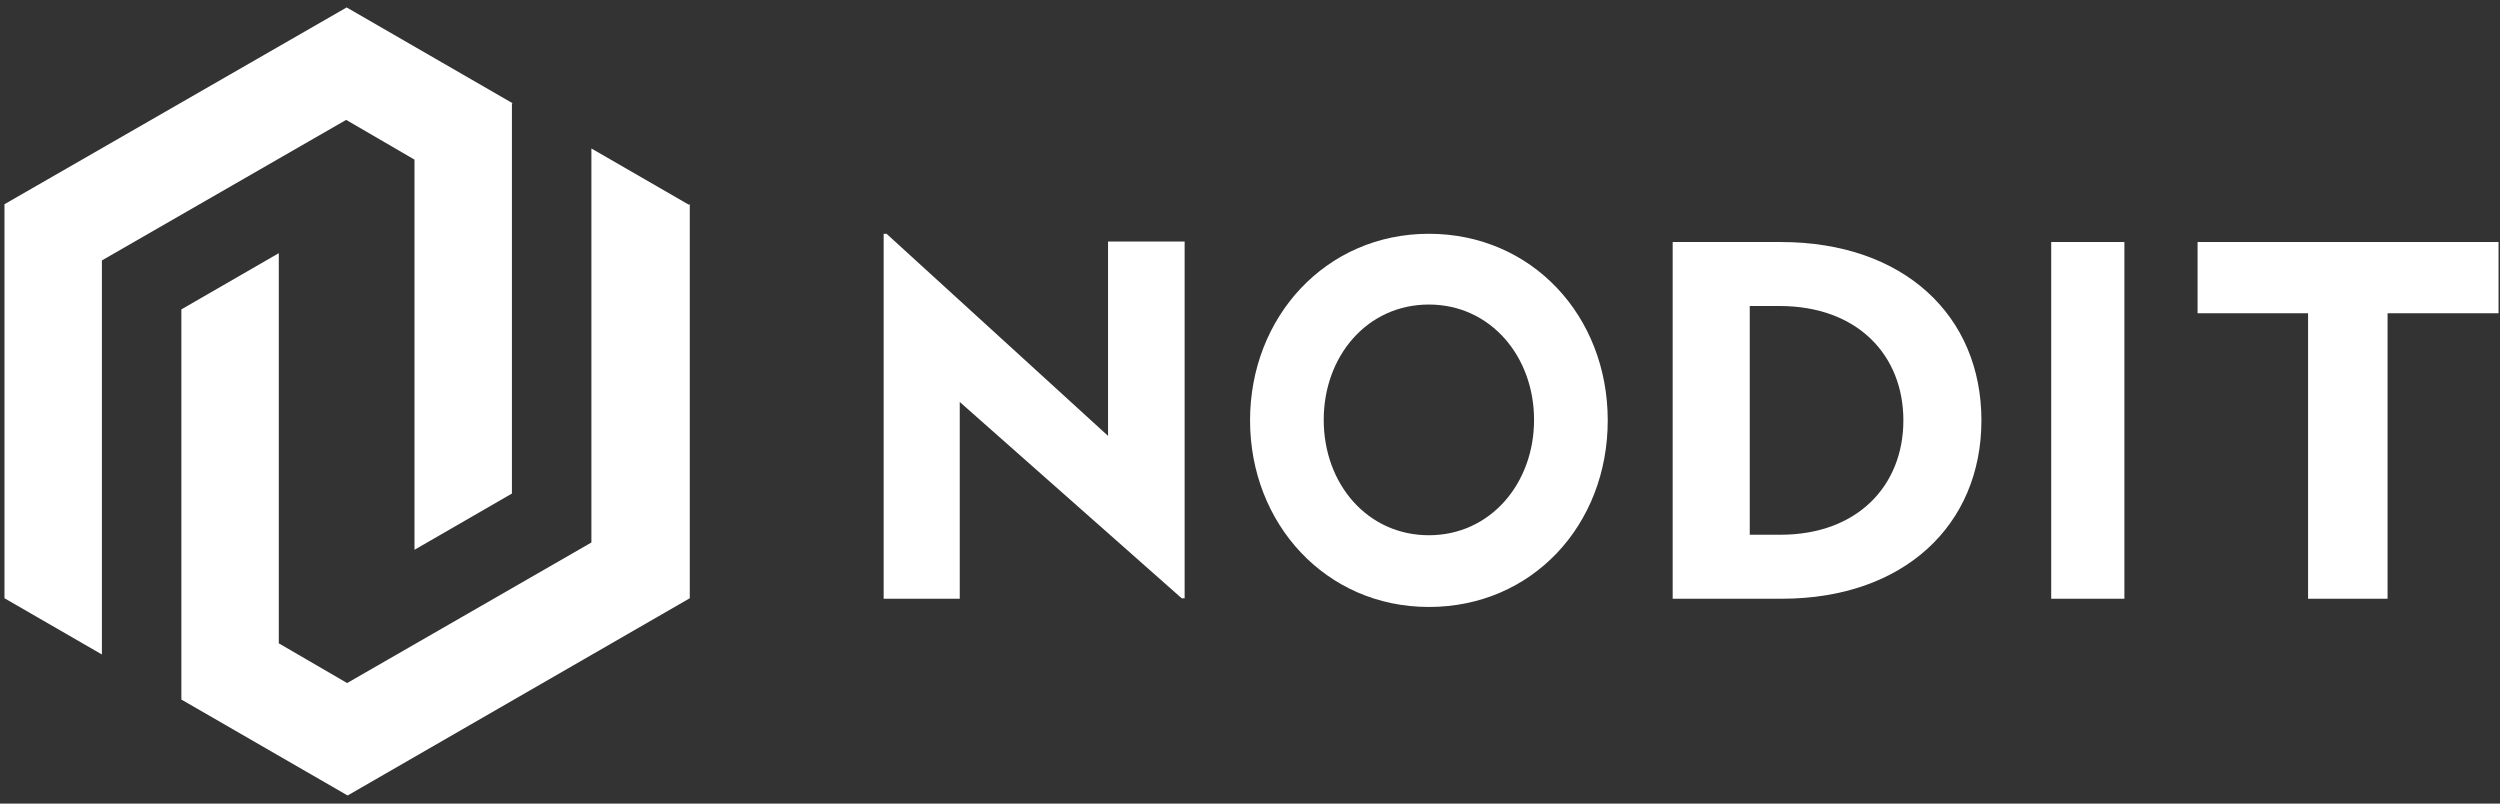
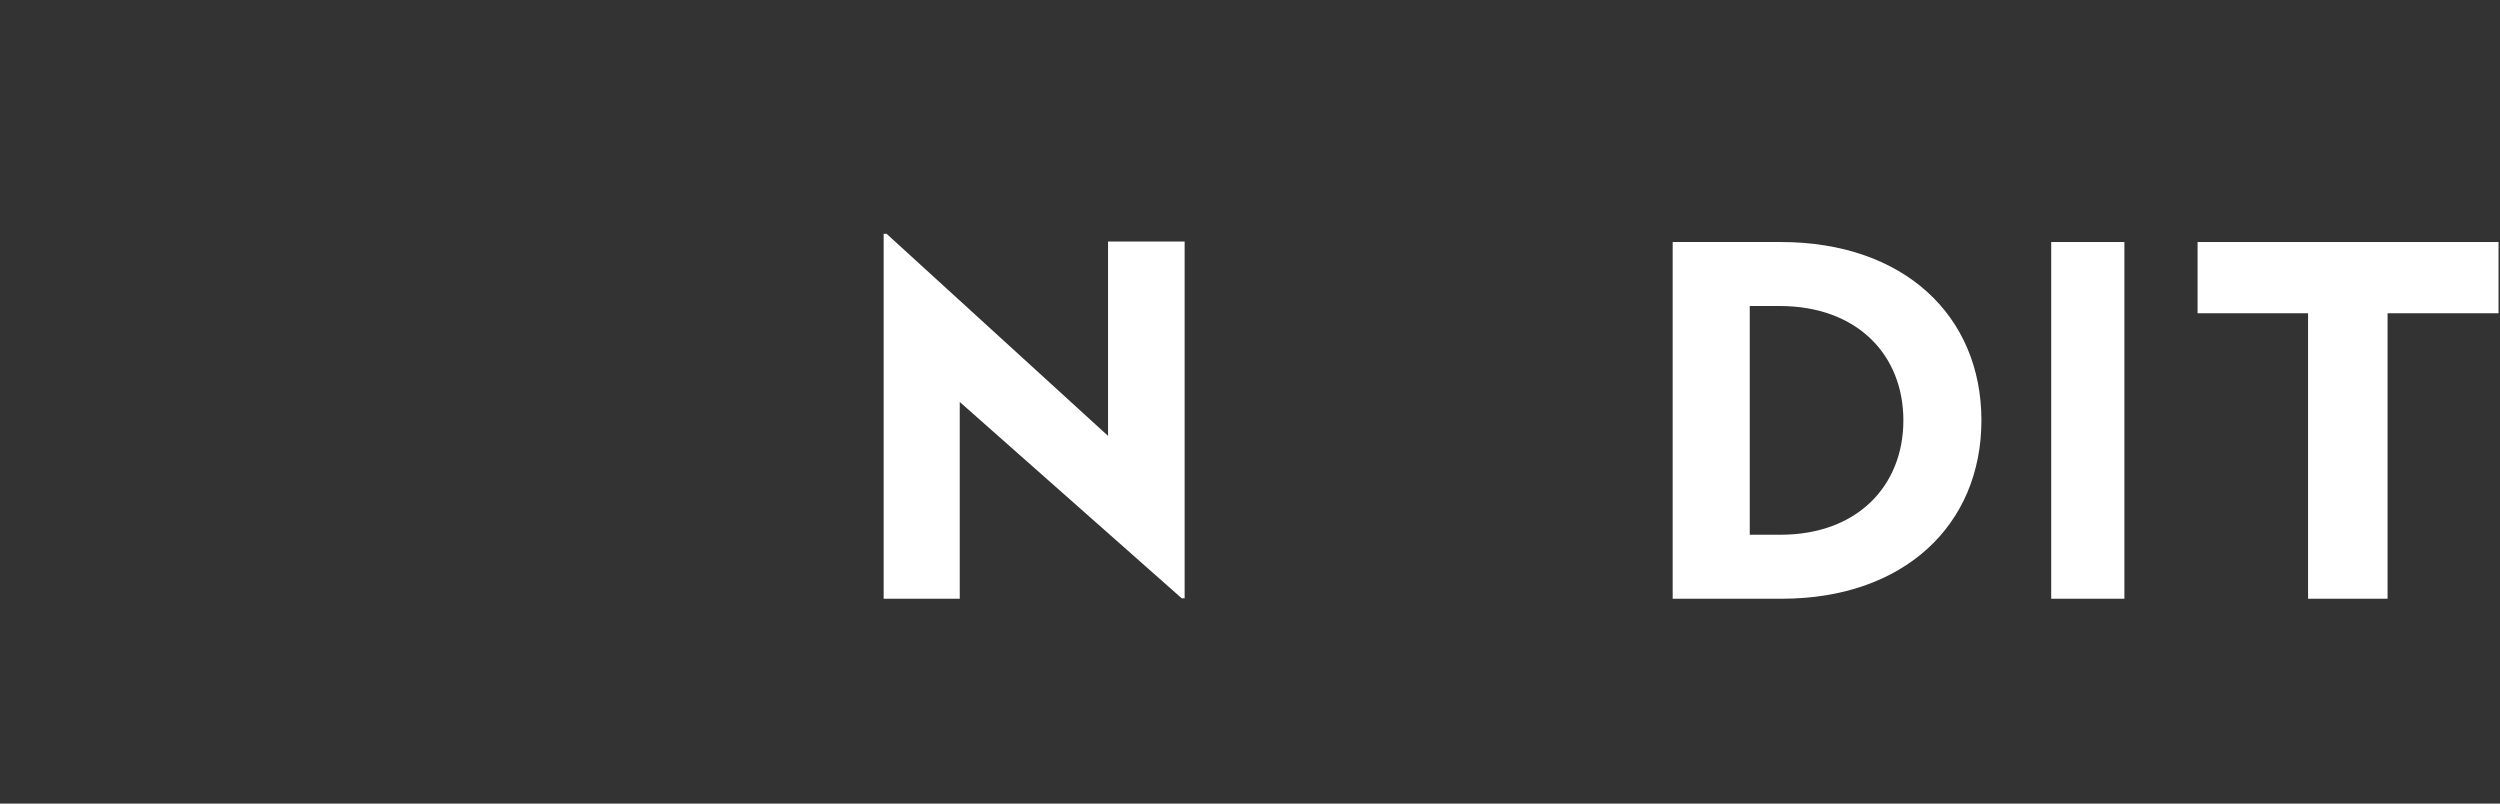
<svg xmlns="http://www.w3.org/2000/svg" width="168" height="54" viewBox="0 0 168 54" fill="none">
  <rect x="0" y="0" width="168" height="54" fill="#333333" stroke="none" />
-   <path fill-rule="evenodd" clip-rule="evenodd" d="M34.466 6.949L23.295 0.5L0.301 13.723V40.202L6.847 43.98V17.501L23.262 8.056L27.854 10.727V36.945L34.401 33.167V6.949H34.466ZM46.288 13.756L39.742 9.978V36.456L23.327 45.901L18.735 43.231V17.013L12.188 20.791V47.009L23.36 53.457L46.353 40.202V13.723L46.288 13.756Z" fill="white" />
  <path d="M79.444 40.234L64.495 27.012V40.234H59.382V15.71H59.577L74.461 29.291V16.231H79.607V40.202H79.444V40.234Z" fill="white" />
-   <path d="M96.022 15.71C89.085 15.71 84.004 21.312 84.004 28.249C84.004 35.186 89.085 40.788 96.022 40.788C102.959 40.788 108.04 35.284 108.04 28.249C108.04 21.214 102.927 15.71 96.022 15.71ZM96.022 35.968C91.886 35.968 88.954 32.516 88.954 28.216C88.954 23.917 91.886 20.465 96.022 20.465C100.158 20.465 103.089 23.95 103.089 28.216C103.089 32.483 100.158 35.968 96.022 35.968Z" fill="white" />
  <path d="M112.404 16.264H119.667C127.94 16.264 133.151 21.214 133.151 28.249C133.151 35.284 127.94 40.235 119.732 40.235H112.404V16.264ZM117.583 20.563V35.935H119.635C124.846 35.935 127.907 32.613 127.907 28.249C127.907 23.885 124.846 20.563 119.57 20.563H117.583Z" fill="white" />
  <path d="M137.841 40.235V16.264H142.759V40.235H137.841Z" fill="white" />
  <path d="M160.411 40.235H155.103V21.051H147.677V16.264H167.902V21.051H160.444V40.235H160.411Z" fill="white" />
</svg>